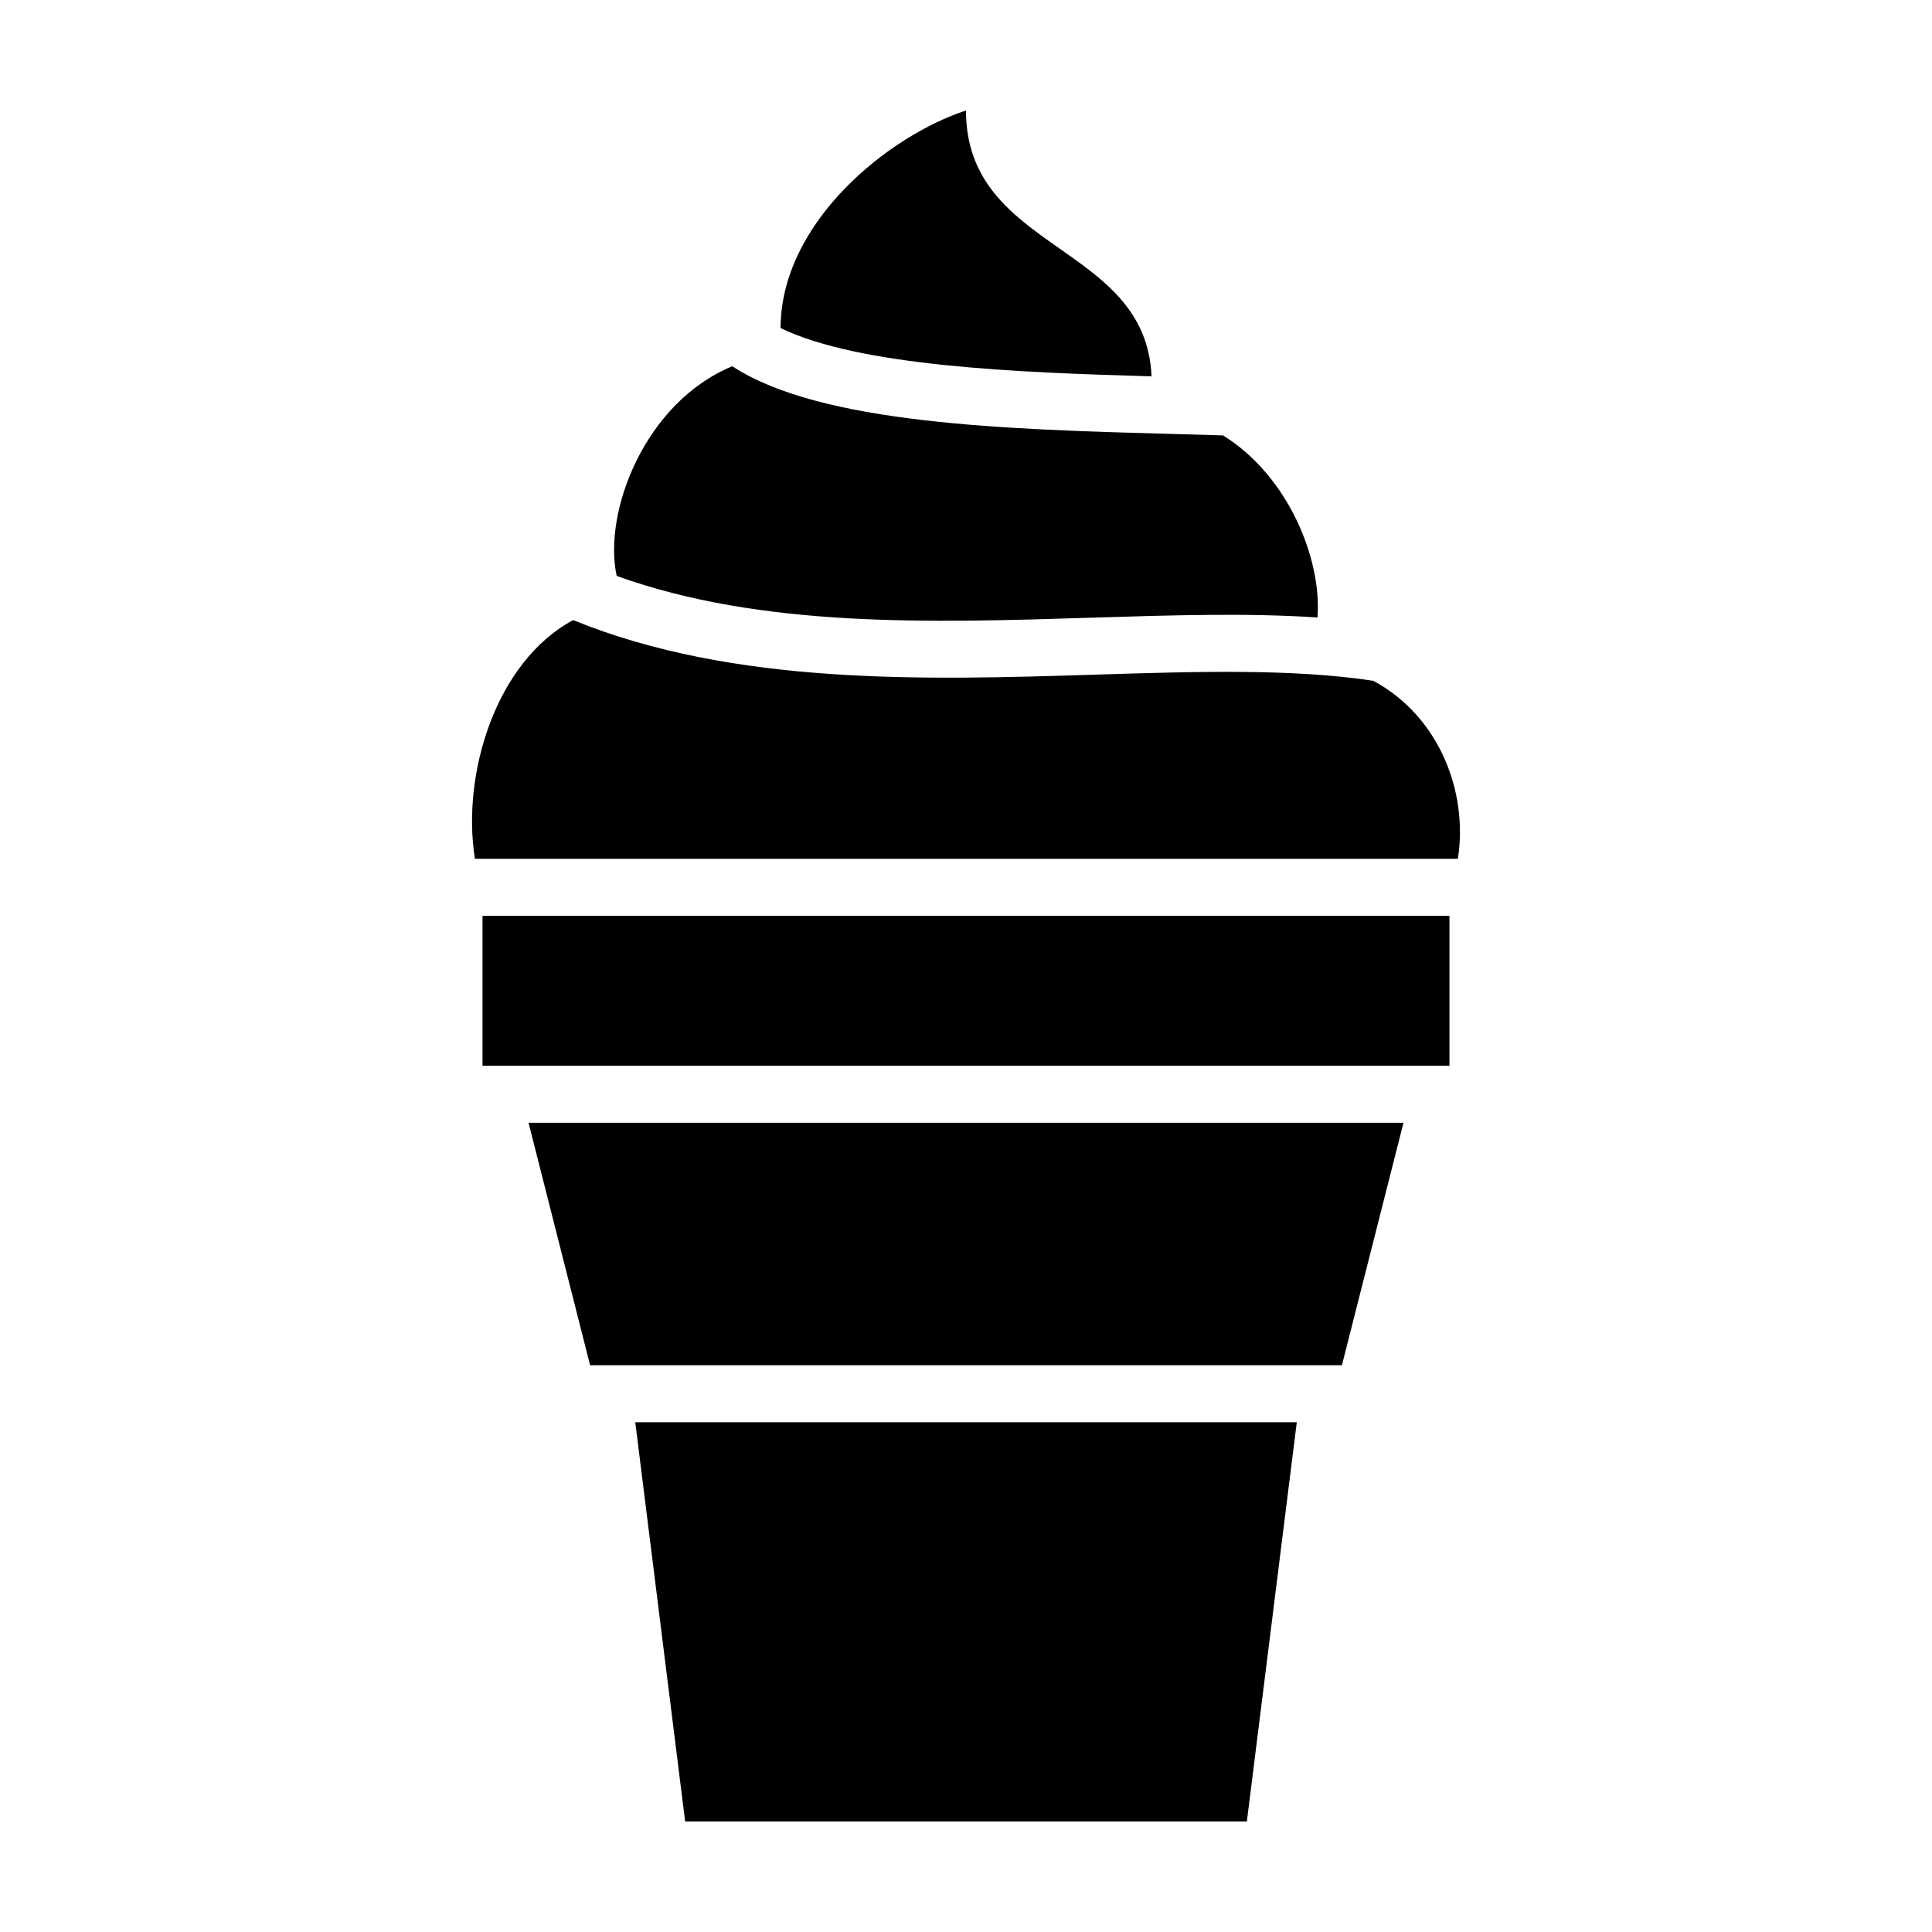
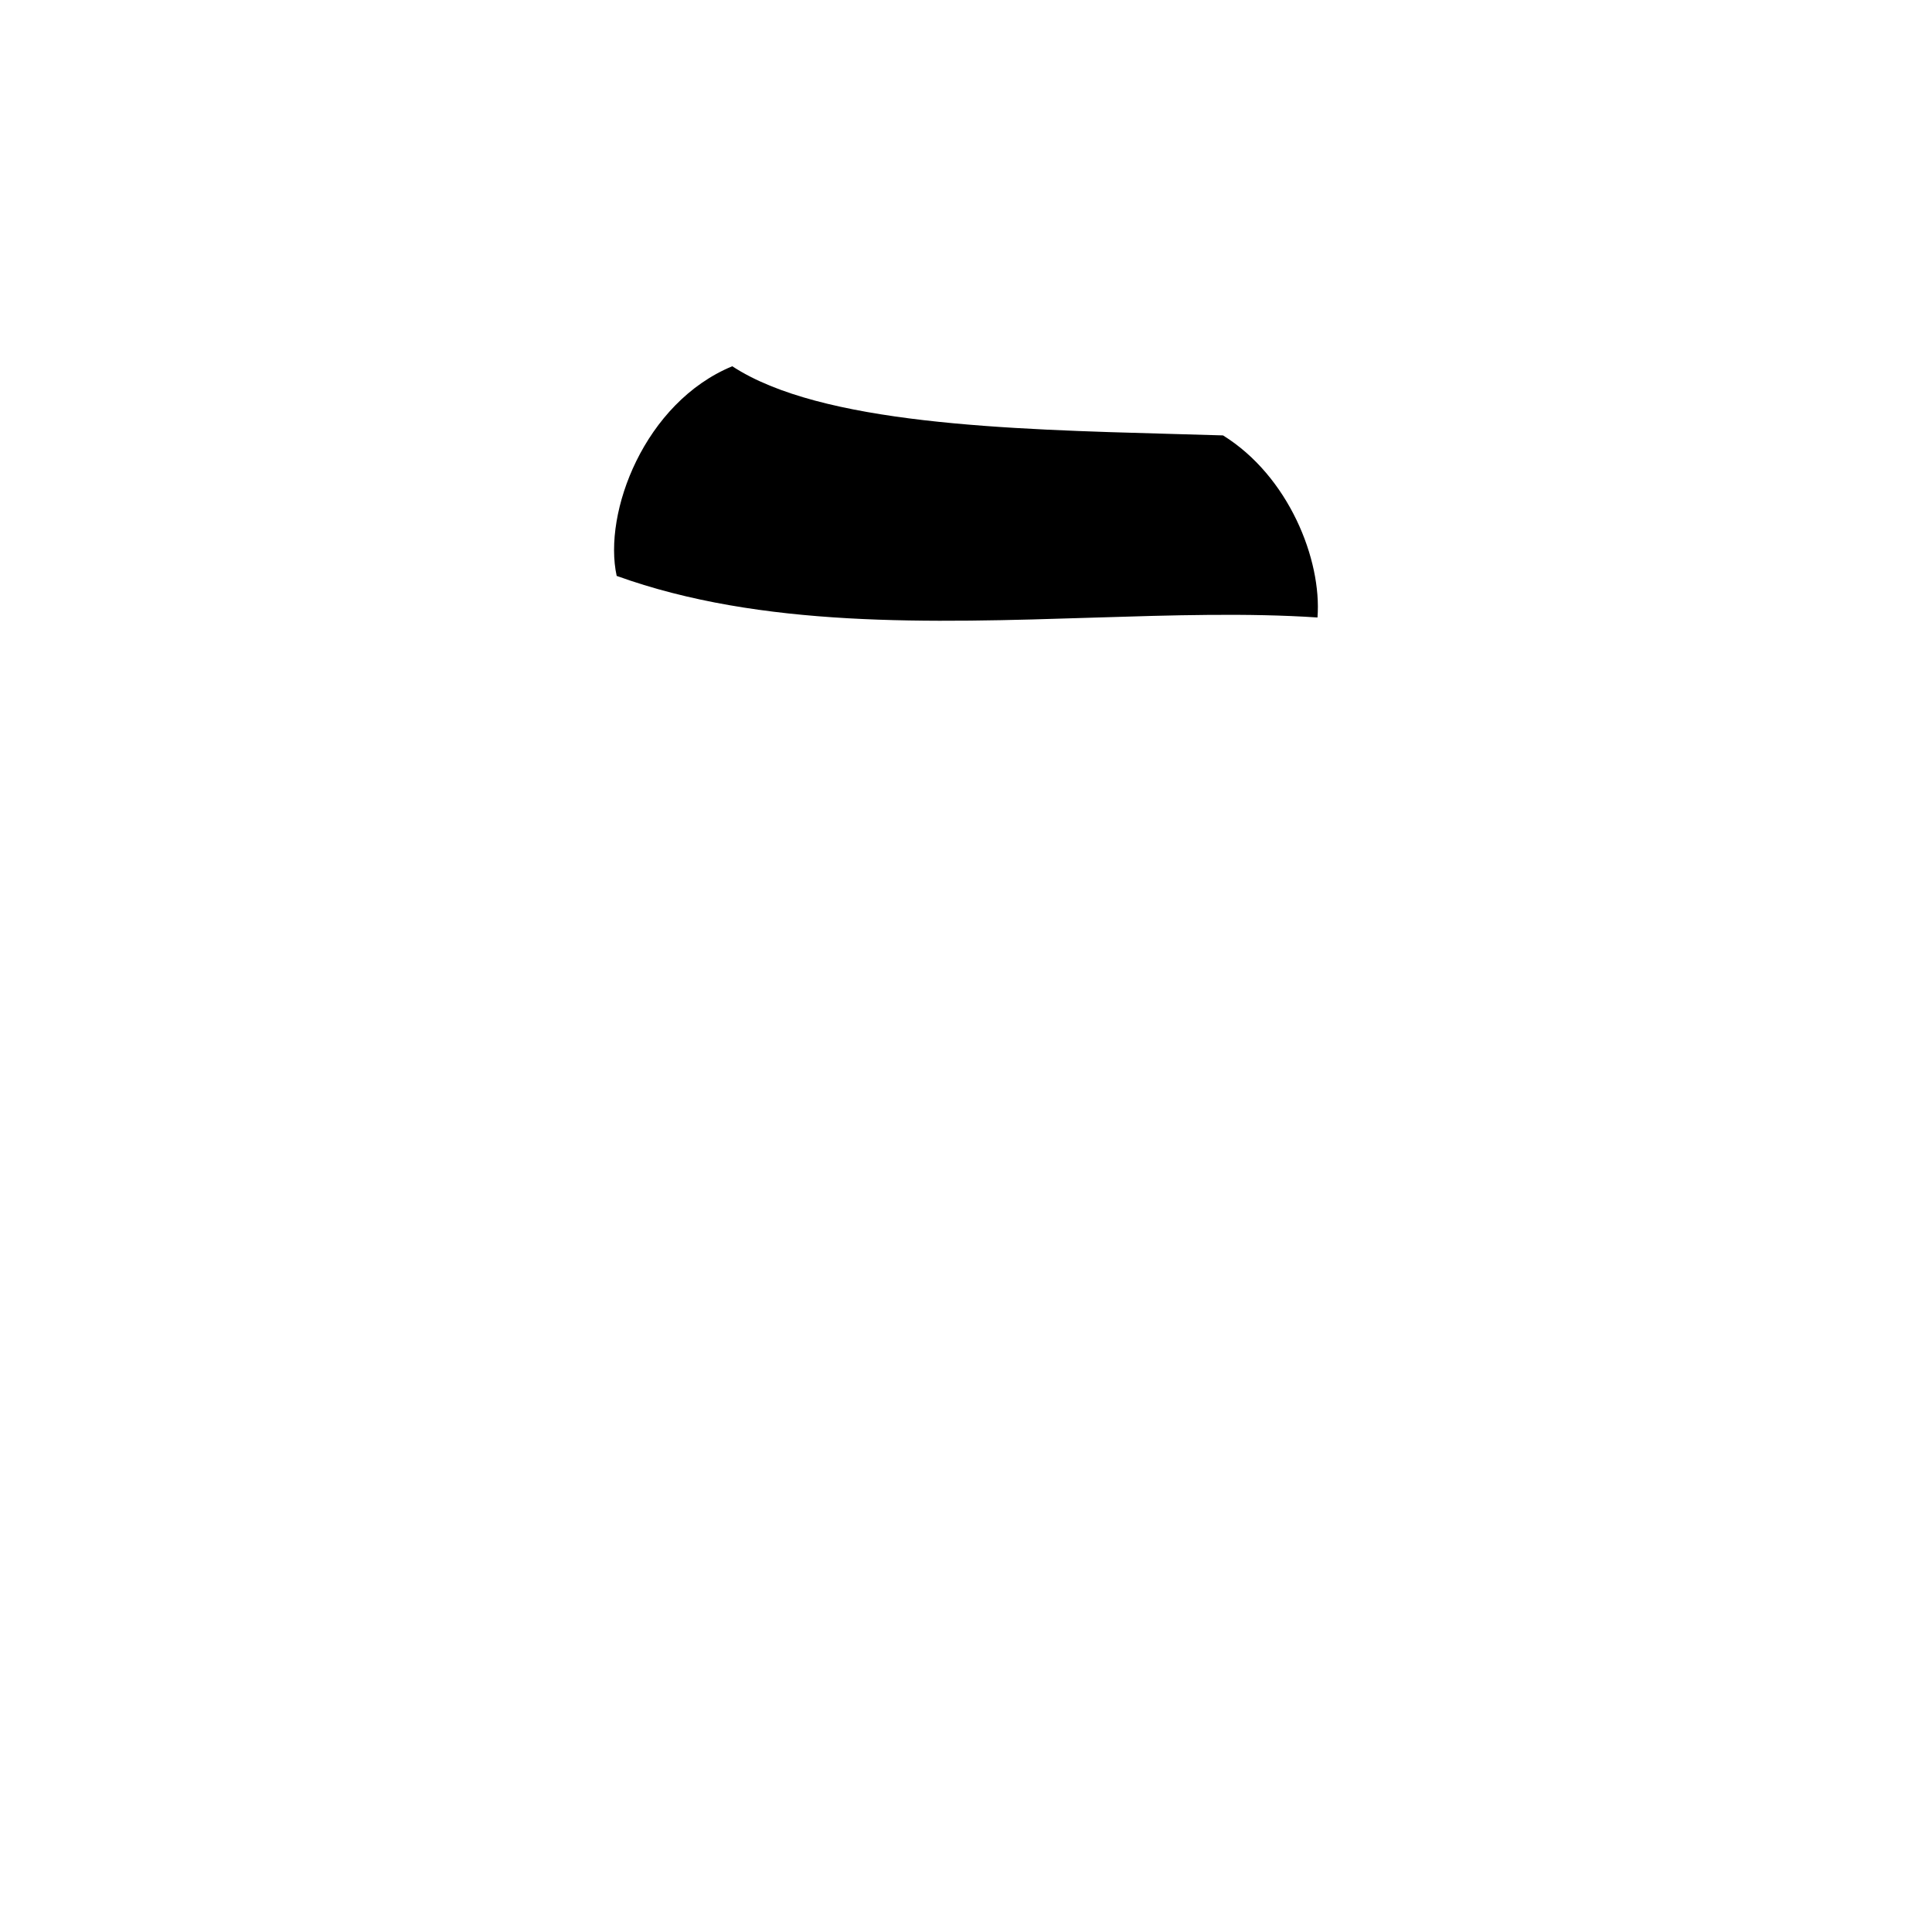
<svg xmlns="http://www.w3.org/2000/svg" fill="#000000" width="800px" height="800px" version="1.1" viewBox="144 144 512 512">
  <g>
-     <path d="m271.87 386.71h256.25v39.719h-256.25z" />
-     <path d="m449.17 243.73c-1.488-35.336-49.172-32.922-49.172-70.445-20.496 6.68-49.082 29.598-49.137 57.656 20.918 10.125 62.586 11.789 98.309 12.789z" />
-     <path d="m507.95 324.42c-21.246-3.246-46.77-2.481-73.789-1.629-44.859 1.406-95.594 2.961-138.27-14.461-20.715 11.148-29.605 41.168-26.023 63.262h260.48c2.773-17.598-4.863-37.719-22.402-47.172z" />
    <path d="m433.68 307.68c20.988-0.656 41.109-1.27 59.469-0.039 1.176-15.352-7.656-37.477-25.035-48.254-4.379-0.137-8.832-0.262-13.391-0.383-43.699-1.195-93.18-2.559-116.66-17.941-23.266 9.609-34.309 38.777-30.637 55.559 38.371 13.828 82.996 12.426 126.25 11.059z" />
-     <path d="m284.07 441.55 16.312 64.25h199.24l16.312-64.25z" />
-     <path d="m312.35 520.91 13.223 105.8h148.86l13.227-105.8z" />
  </g>
</svg>